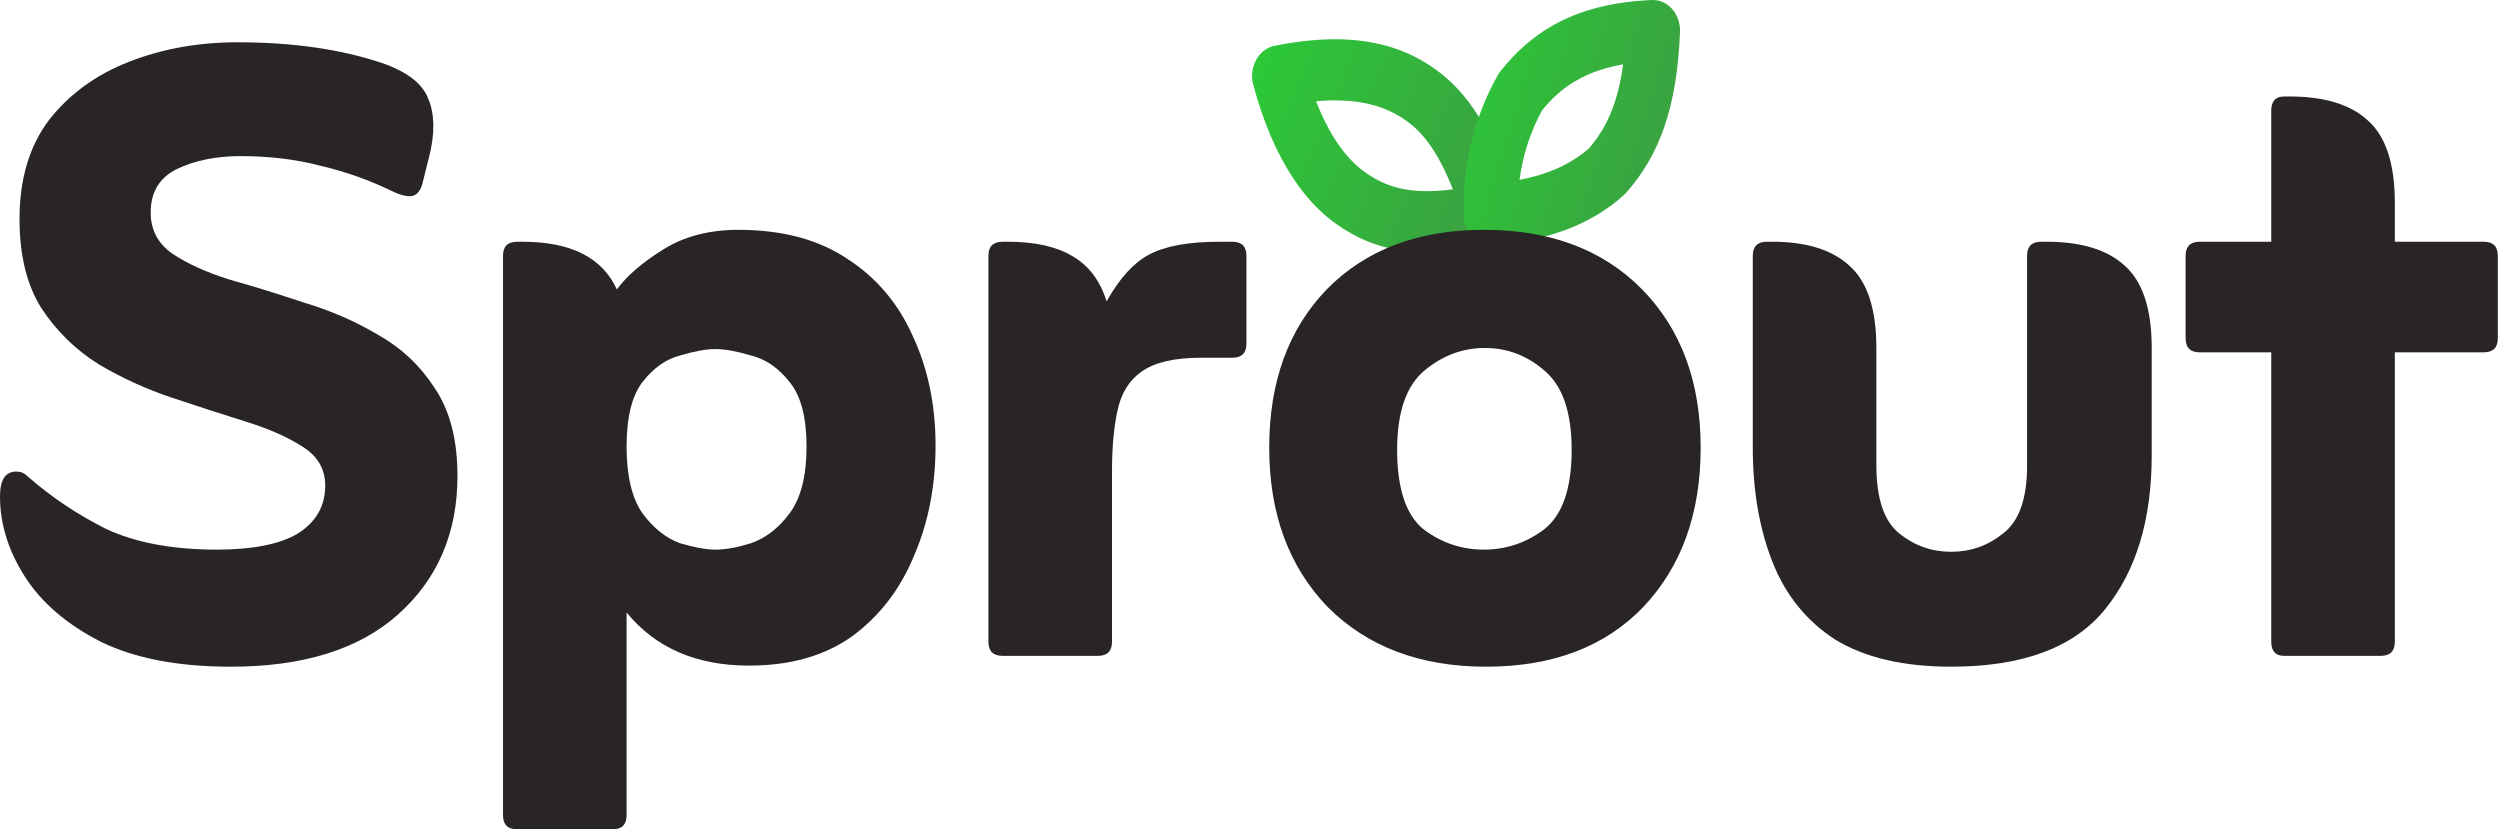
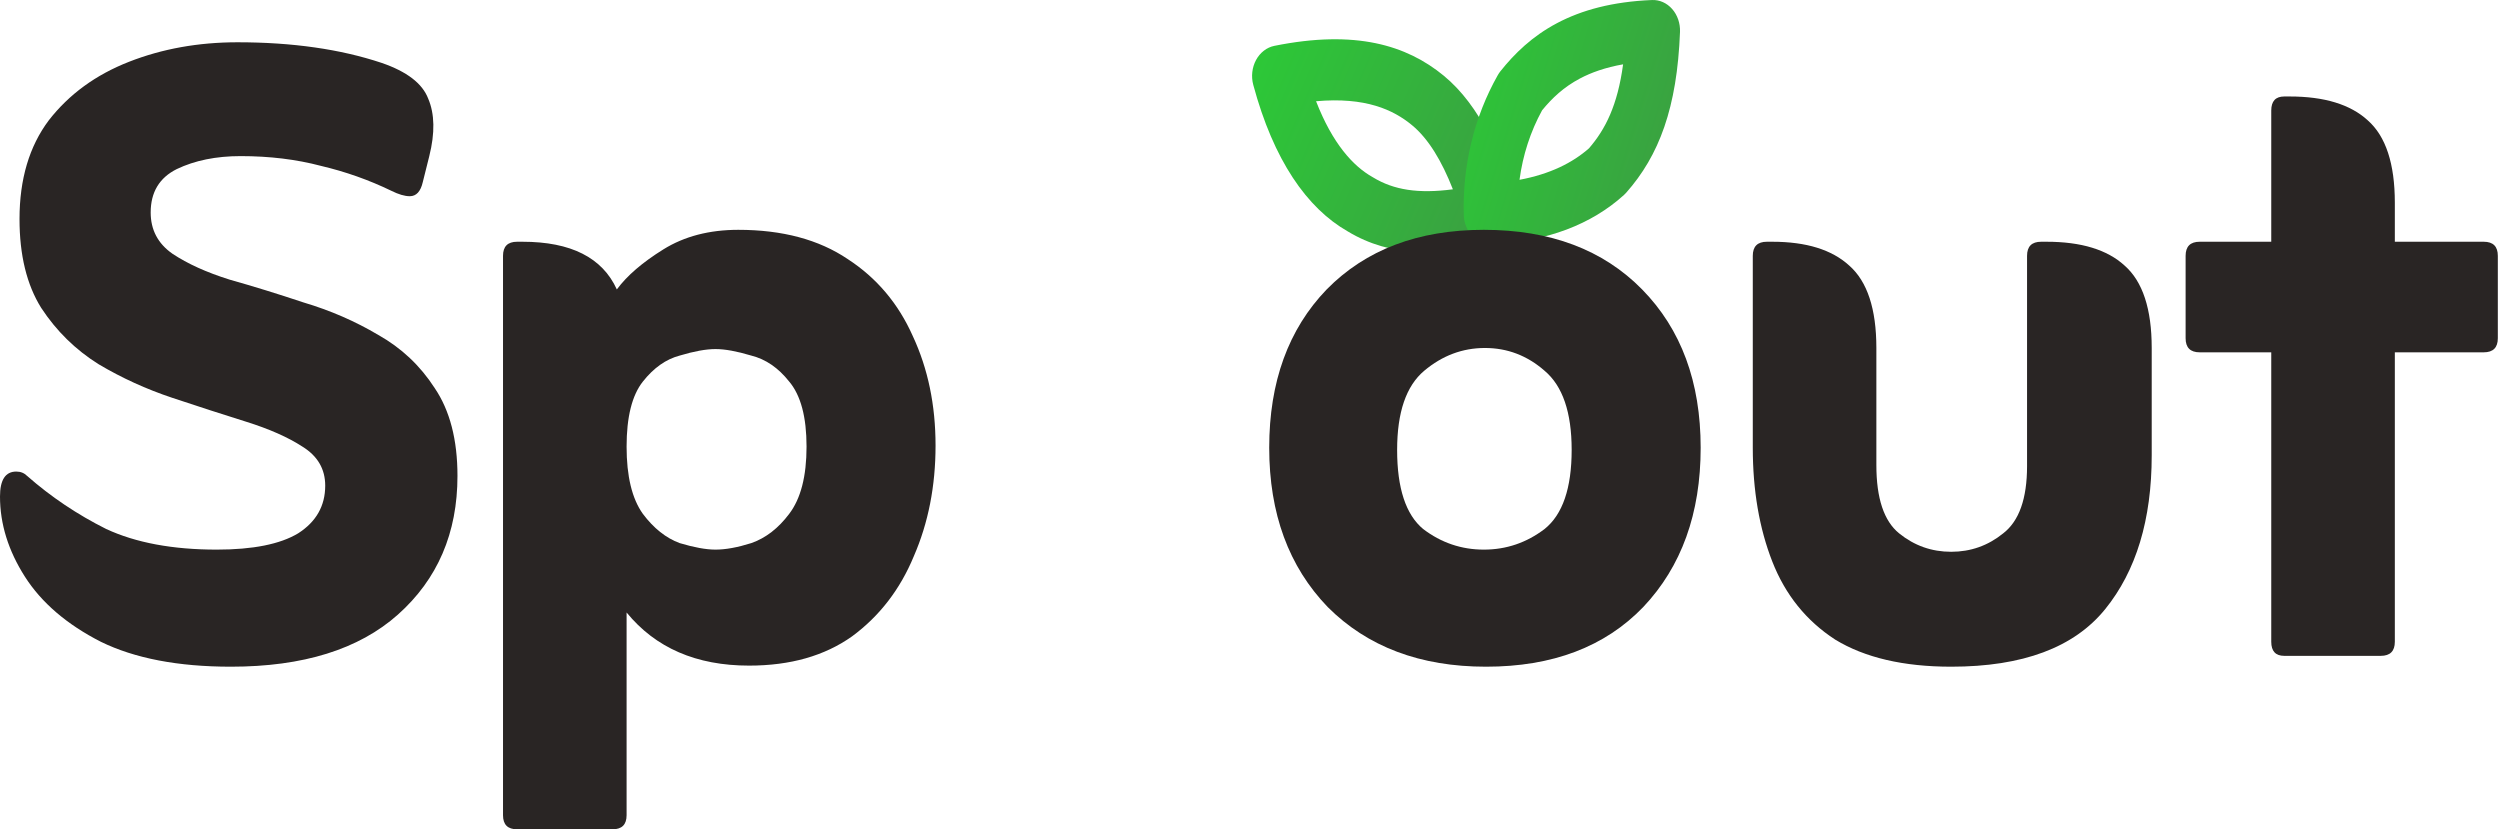
<svg xmlns="http://www.w3.org/2000/svg" width="1034" height="343" viewBox="0 0 1034 343" fill="none">
  <path fill-rule="evenodd" clip-rule="evenodd" d="M544.325 41.87C551.124 59.388 559.647 68.698 567.589 73.187C567.69 73.244 567.79 73.303 567.889 73.363C576.497 78.603 586.63 80.175 600.914 78.299C596.316 66.57 590.789 57.349 583.965 51.739C576.225 45.375 564.777 40.056 544.325 41.87ZM527.079 18.962C560.628 12.19 581.8 18.701 597.118 31.295C612.37 43.834 621.111 64.769 626.866 84.287C627.881 87.727 627.539 91.493 625.93 94.628C624.32 97.764 621.597 99.968 618.452 100.678C595.381 105.895 575.43 106.594 557.436 95.711C540.525 86.081 526.735 66.241 518.347 35.085C517.417 31.629 517.839 27.887 519.508 24.806C521.177 21.724 523.932 19.597 527.079 18.962Z" fill="url(#paint0_linear_80412_30)" />
  <path fill-rule="evenodd" clip-rule="evenodd" d="M691.612 3.731C693.812 6.234 694.986 9.663 694.851 13.189C693.642 44.606 686.194 64.329 672.578 79.721C672.286 80.05 671.979 80.362 671.657 80.653C658.171 92.849 640.061 99.74 617.179 101.101C614.179 101.279 611.242 100.086 609.029 97.788C606.816 95.491 605.514 92.284 605.416 88.889C604.829 68.465 609.73 48.32 619.473 31.107C619.802 30.526 620.172 29.977 620.58 29.464C626.35 22.216 633.663 15.031 644.001 9.564C654.279 4.13 666.986 0.69 683.266 0.009C686.386 -0.122 689.411 1.228 691.612 3.731ZM637.821 45.607C632.986 54.412 629.82 64.204 628.473 74.365C641.12 71.998 650.4 67.329 657.205 61.342C663.978 53.515 669.026 43.587 671.313 26.606C663.917 27.911 658.13 30.002 653.476 32.463C646.816 35.984 641.976 40.525 637.821 45.607Z" fill="url(#paint1_linear_80412_30)" />
  <path d="M939.39 145.719H909.798C905.912 145.719 903.969 143.776 903.969 139.89V105.814C903.969 101.929 905.912 99.986 909.798 99.986H939.39V45.733C939.39 41.847 941.183 39.904 944.77 39.904H947.012C961.36 39.904 972.121 43.193 979.295 49.769C986.767 56.345 990.504 67.703 990.504 83.844V99.986H1027.27C1031.16 99.986 1033.1 101.929 1033.1 105.814V139.89C1033.1 143.776 1031.16 145.719 1027.27 145.719H990.504V265.433C990.504 269.318 988.561 271.261 984.675 271.261H944.77C941.183 271.261 939.39 269.318 939.39 265.433V145.719Z" fill="#292524" />
  <path d="M807.003 275.745C787.275 275.745 771.283 272.009 759.028 264.536C747.071 256.764 738.403 246.003 733.022 232.254C727.642 218.504 724.952 202.811 724.952 185.175V105.814C724.952 101.929 726.895 99.986 730.781 99.986H733.022C747.071 99.986 757.682 103.274 764.856 109.85C772.329 116.426 776.065 127.784 776.065 143.925V192.349C776.065 206.099 779.204 215.515 785.481 220.596C791.758 225.678 798.932 228.218 807.003 228.218C815.073 228.218 822.247 225.678 828.524 220.596C835.1 215.515 838.388 206.248 838.388 192.797V105.814C838.388 101.929 840.331 99.986 844.217 99.986H846.459C860.807 99.986 871.567 103.274 878.741 109.85C886.214 116.426 889.95 127.784 889.95 143.925V188.314C889.95 214.917 883.524 236.139 870.671 251.982C857.818 267.824 836.595 275.745 807.003 275.745Z" fill="#292524" />
  <path d="M614.619 275.745C587.418 275.745 565.597 267.525 549.157 251.085C533.016 234.346 524.946 212.376 524.946 185.175C524.946 157.974 532.867 136.154 548.709 119.714C564.85 103.274 586.521 95.054 613.722 95.054C641.222 95.054 663.042 103.274 679.183 119.714C695.325 136.154 703.395 157.974 703.395 185.175C703.395 212.376 695.474 234.346 679.632 251.085C663.79 267.525 642.119 275.745 614.619 275.745ZM613.722 227.322C622.988 227.322 631.358 224.482 638.831 218.803C646.303 212.824 650.04 201.914 650.04 186.072C650.04 170.529 646.303 159.618 638.831 153.341C631.657 147.064 623.437 143.926 614.17 143.926C604.904 143.926 596.535 147.064 589.062 153.341C581.589 159.618 577.853 170.529 577.853 186.072C577.853 201.914 581.44 212.824 588.614 218.803C596.086 224.482 604.456 227.322 613.722 227.322Z" fill="#292524" />
-   <path d="M457.684 124.646C463.064 115.081 468.893 108.654 475.17 105.366C481.746 101.779 491.46 99.986 504.314 99.986H509.694C513.58 99.986 515.523 101.929 515.523 105.814V142.132C515.523 146.018 513.58 147.961 509.694 147.961H496.691C485.632 147.961 477.412 149.904 472.031 153.79C466.95 157.376 463.662 162.757 462.167 169.931C460.673 176.806 459.925 185.175 459.925 195.039V265.433C459.925 269.318 457.982 271.261 454.097 271.261H414.64C410.755 271.261 408.812 269.318 408.812 265.433V105.814C408.812 101.929 410.755 99.986 414.64 99.986H416.882C427.942 99.986 436.76 101.929 443.336 105.814C450.211 109.7 454.993 115.977 457.684 124.646Z" fill="#292524" />
  <path d="M259.159 253.327V337.171C259.159 341.057 257.216 343 253.33 343H213.874C209.988 343 208.045 341.057 208.045 337.171V105.814C208.045 101.929 209.988 99.986 213.874 99.986H216.116C236.143 99.986 249.145 106.562 255.124 119.714C259.308 114.034 265.735 108.505 274.403 103.124C283.072 97.744 293.384 95.054 305.341 95.054C323.574 95.054 338.669 99.089 350.626 107.16C362.582 114.931 371.549 125.543 377.528 138.994C383.805 152.445 386.943 167.539 386.943 184.278C386.943 201.017 383.954 216.262 377.976 230.012C372.297 243.762 363.778 254.821 352.419 263.191C341.06 271.261 326.862 275.297 309.824 275.297C288.004 275.297 271.115 267.973 259.159 253.327ZM295.925 227.322C300.11 227.322 305.042 226.425 310.721 224.631C316.699 222.539 321.93 218.504 326.414 212.526C331.196 206.248 333.588 196.982 333.588 184.727C333.588 172.471 331.196 163.504 326.414 157.825C321.93 152.146 316.699 148.559 310.721 147.064C304.743 145.271 299.811 144.374 295.925 144.374C292.039 144.374 287.107 145.271 281.129 147.064C275.45 148.559 270.368 152.146 265.884 157.825C261.401 163.504 259.159 172.471 259.159 184.727C259.159 196.982 261.401 206.248 265.884 212.526C270.368 218.504 275.45 222.539 281.129 224.631C287.107 226.425 292.039 227.322 295.925 227.322Z" fill="#292524" />
  <path d="M0 205.352C0 198.477 2.242 195.039 6.725 195.039C8.519 195.039 10.014 195.637 11.209 196.833C21.073 205.501 31.983 212.824 43.94 218.803C56.195 224.482 71.44 227.322 89.673 227.322C104.619 227.322 115.828 225.08 123.301 220.596C130.773 215.813 134.51 209.237 134.51 200.868C134.51 193.993 131.371 188.613 125.094 184.727C119.116 180.841 111.344 177.403 101.779 174.414C92.214 171.425 82.051 168.137 71.29 164.55C60.529 160.963 50.367 156.33 40.801 150.651C31.236 144.673 23.315 136.901 17.038 127.336C11.06 117.771 8.071 105.515 8.071 90.57C8.071 74.13 12.106 60.529 20.177 49.769C28.546 39.008 39.606 30.937 53.356 25.557C67.106 20.176 82.051 17.486 98.192 17.486C120.909 17.486 140.787 20.326 157.825 26.005C168.287 29.592 174.713 34.524 177.105 40.801C179.795 47.078 179.944 54.999 177.553 64.565L174.863 75.325C173.966 79.211 172.173 81.154 169.482 81.154C167.39 81.154 164.849 80.407 161.86 78.912C152.594 74.429 142.879 70.991 132.716 68.6C122.553 65.91 111.494 64.565 99.537 64.565C89.374 64.565 80.556 66.358 73.084 69.945C65.91 73.532 62.323 79.51 62.323 87.88C62.323 95.053 65.312 100.733 71.29 104.918C77.567 109.102 85.489 112.689 95.054 115.678C104.619 118.369 114.782 121.507 125.542 125.094C136.602 128.382 146.915 132.866 156.48 138.545C166.045 143.925 173.817 151.249 179.795 160.515C186.072 169.781 189.21 181.887 189.21 196.833C189.21 220.447 180.99 239.577 164.55 254.223C148.409 268.571 125.393 275.745 95.502 275.745C73.681 275.745 55.747 272.308 41.698 265.433C27.649 258.259 17.187 249.291 10.312 238.531C3.437 227.77 0 216.71 0 205.352Z" fill="#292524" />
  <defs>
    <linearGradient id="paint0_linear_80412_30" x1="519.251" y1="18.132" x2="634.267" y2="67.805" gradientUnits="userSpaceOnUse">
      <stop stop-color="#2CC937" />
      <stop offset="1" stop-color="#3B9E42" />
    </linearGradient>
    <linearGradient id="paint1_linear_80412_30" x1="606.503" y1="2.173" x2="708.34" y2="33.469" gradientUnits="userSpaceOnUse">
      <stop stop-color="#2CC937" />
      <stop offset="1" stop-color="#3B9E42" />
    </linearGradient>
  </defs>
</svg>